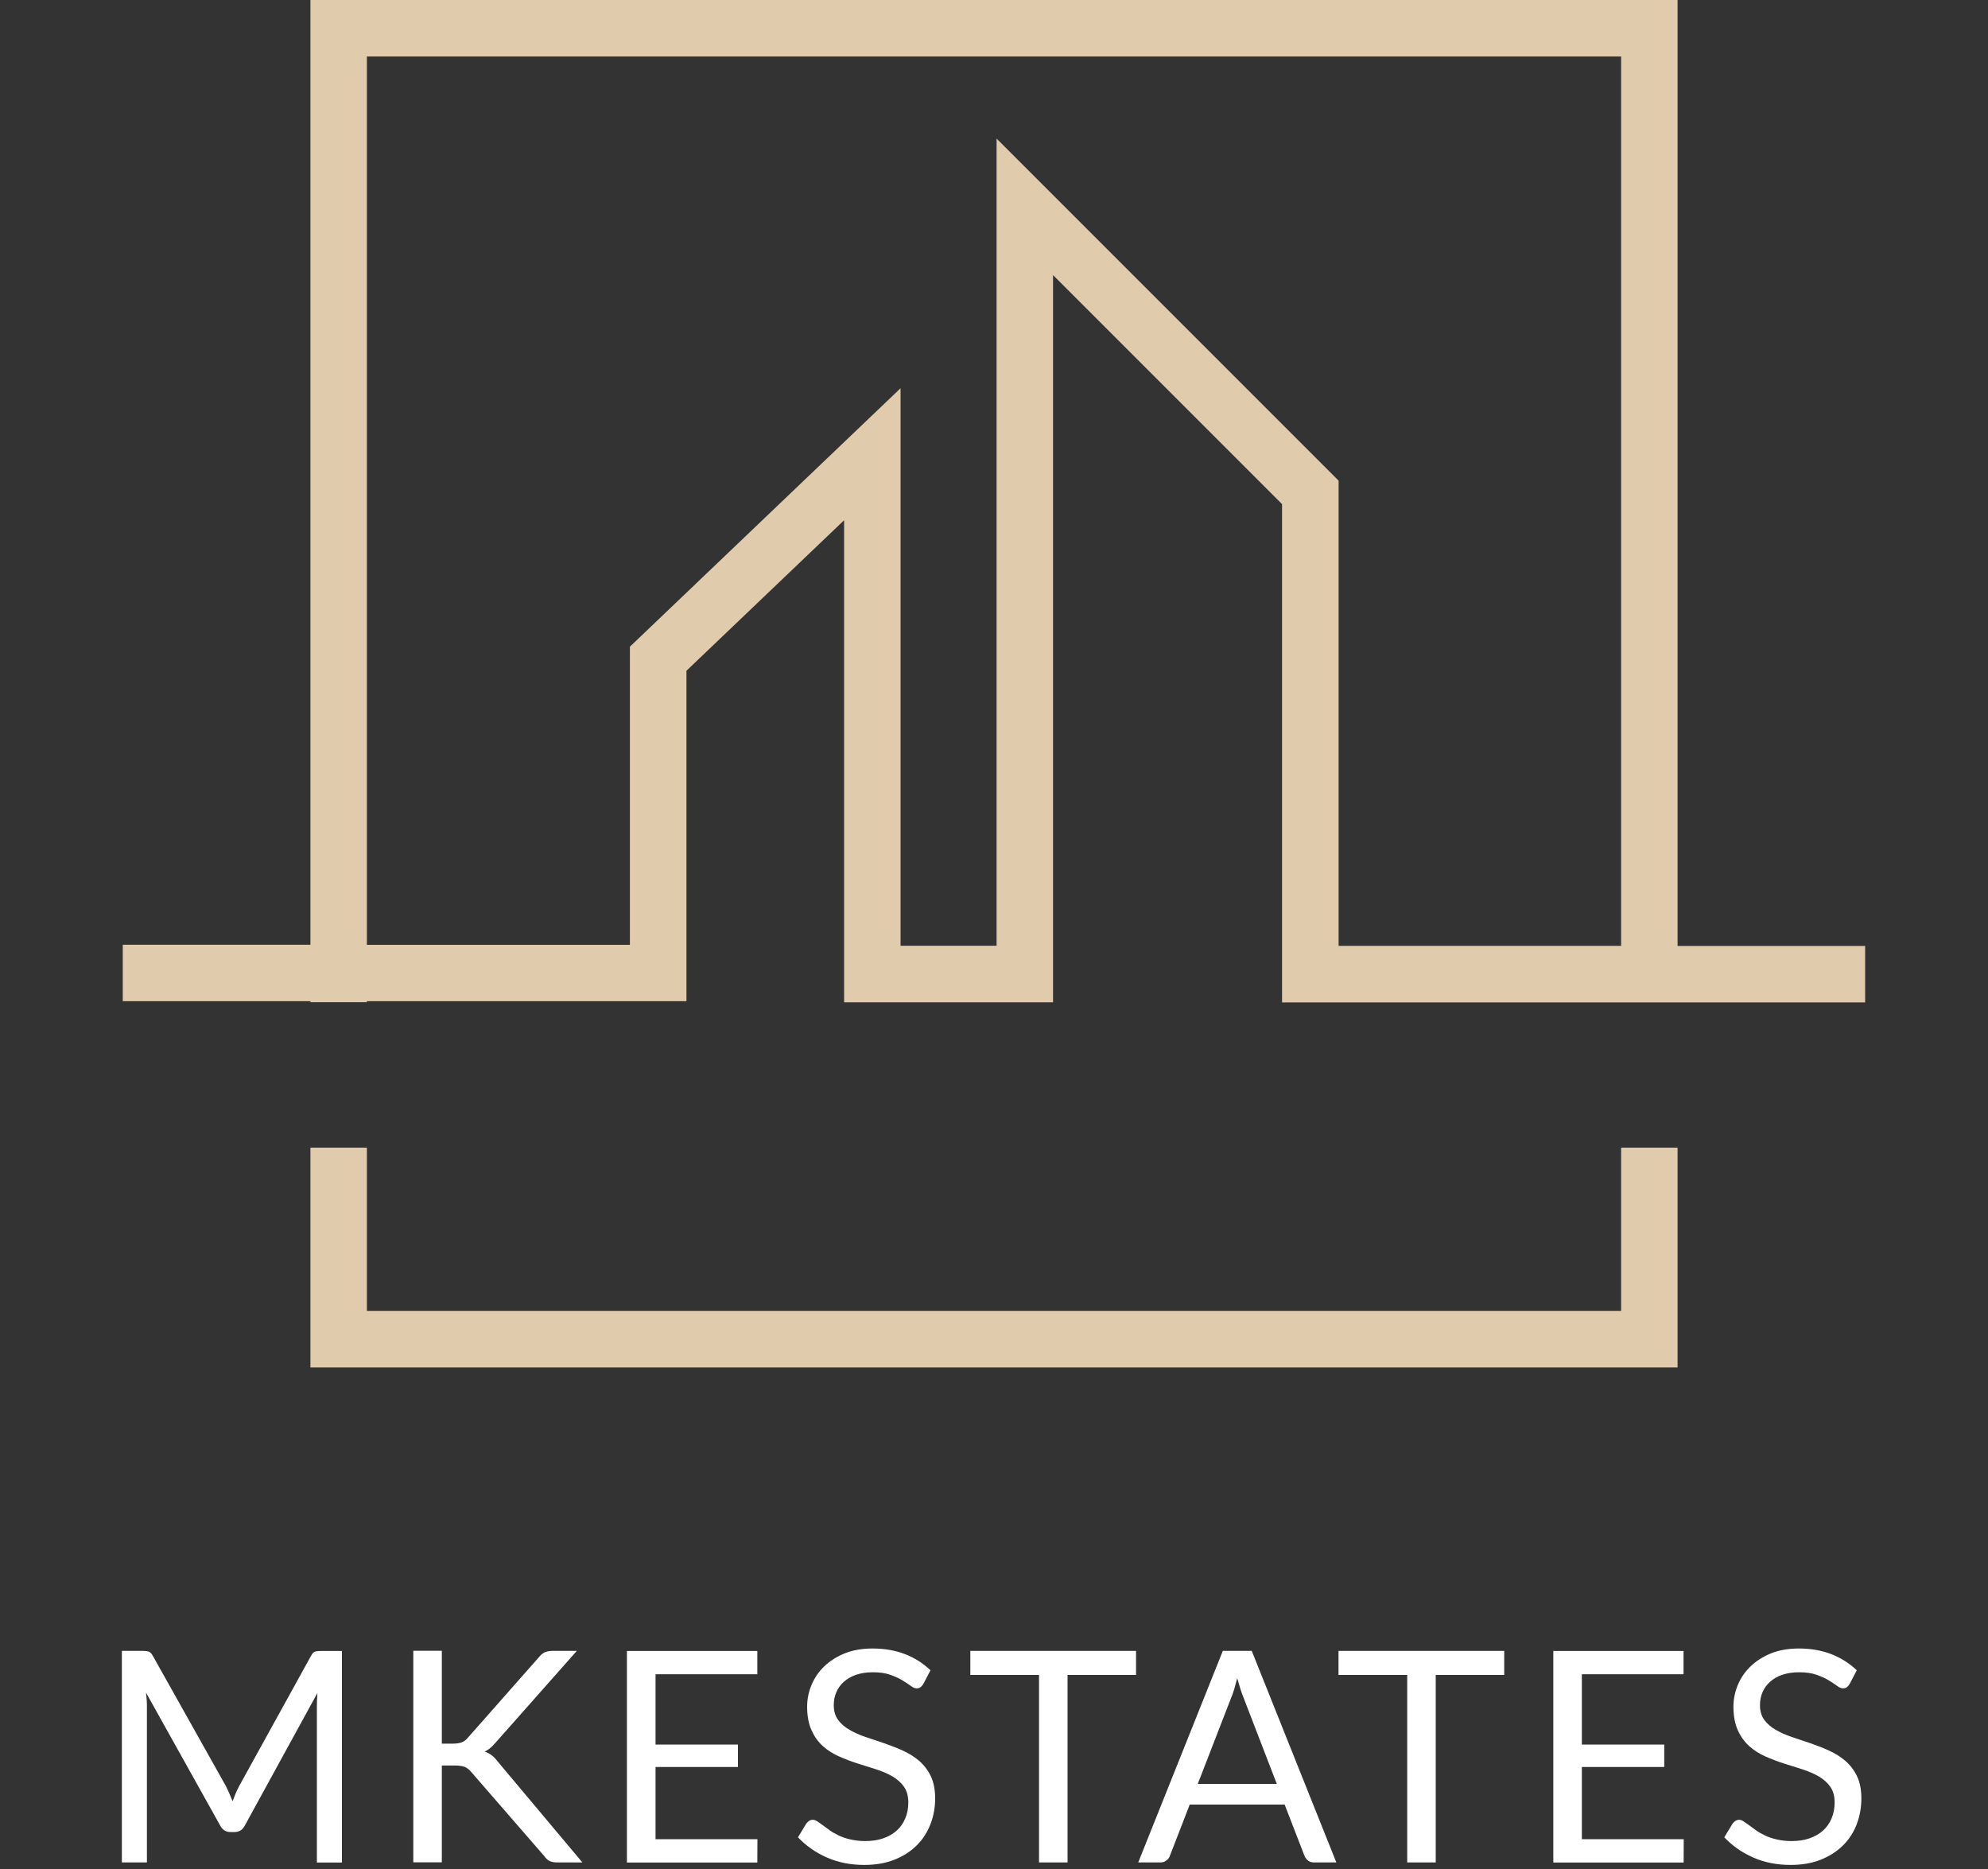
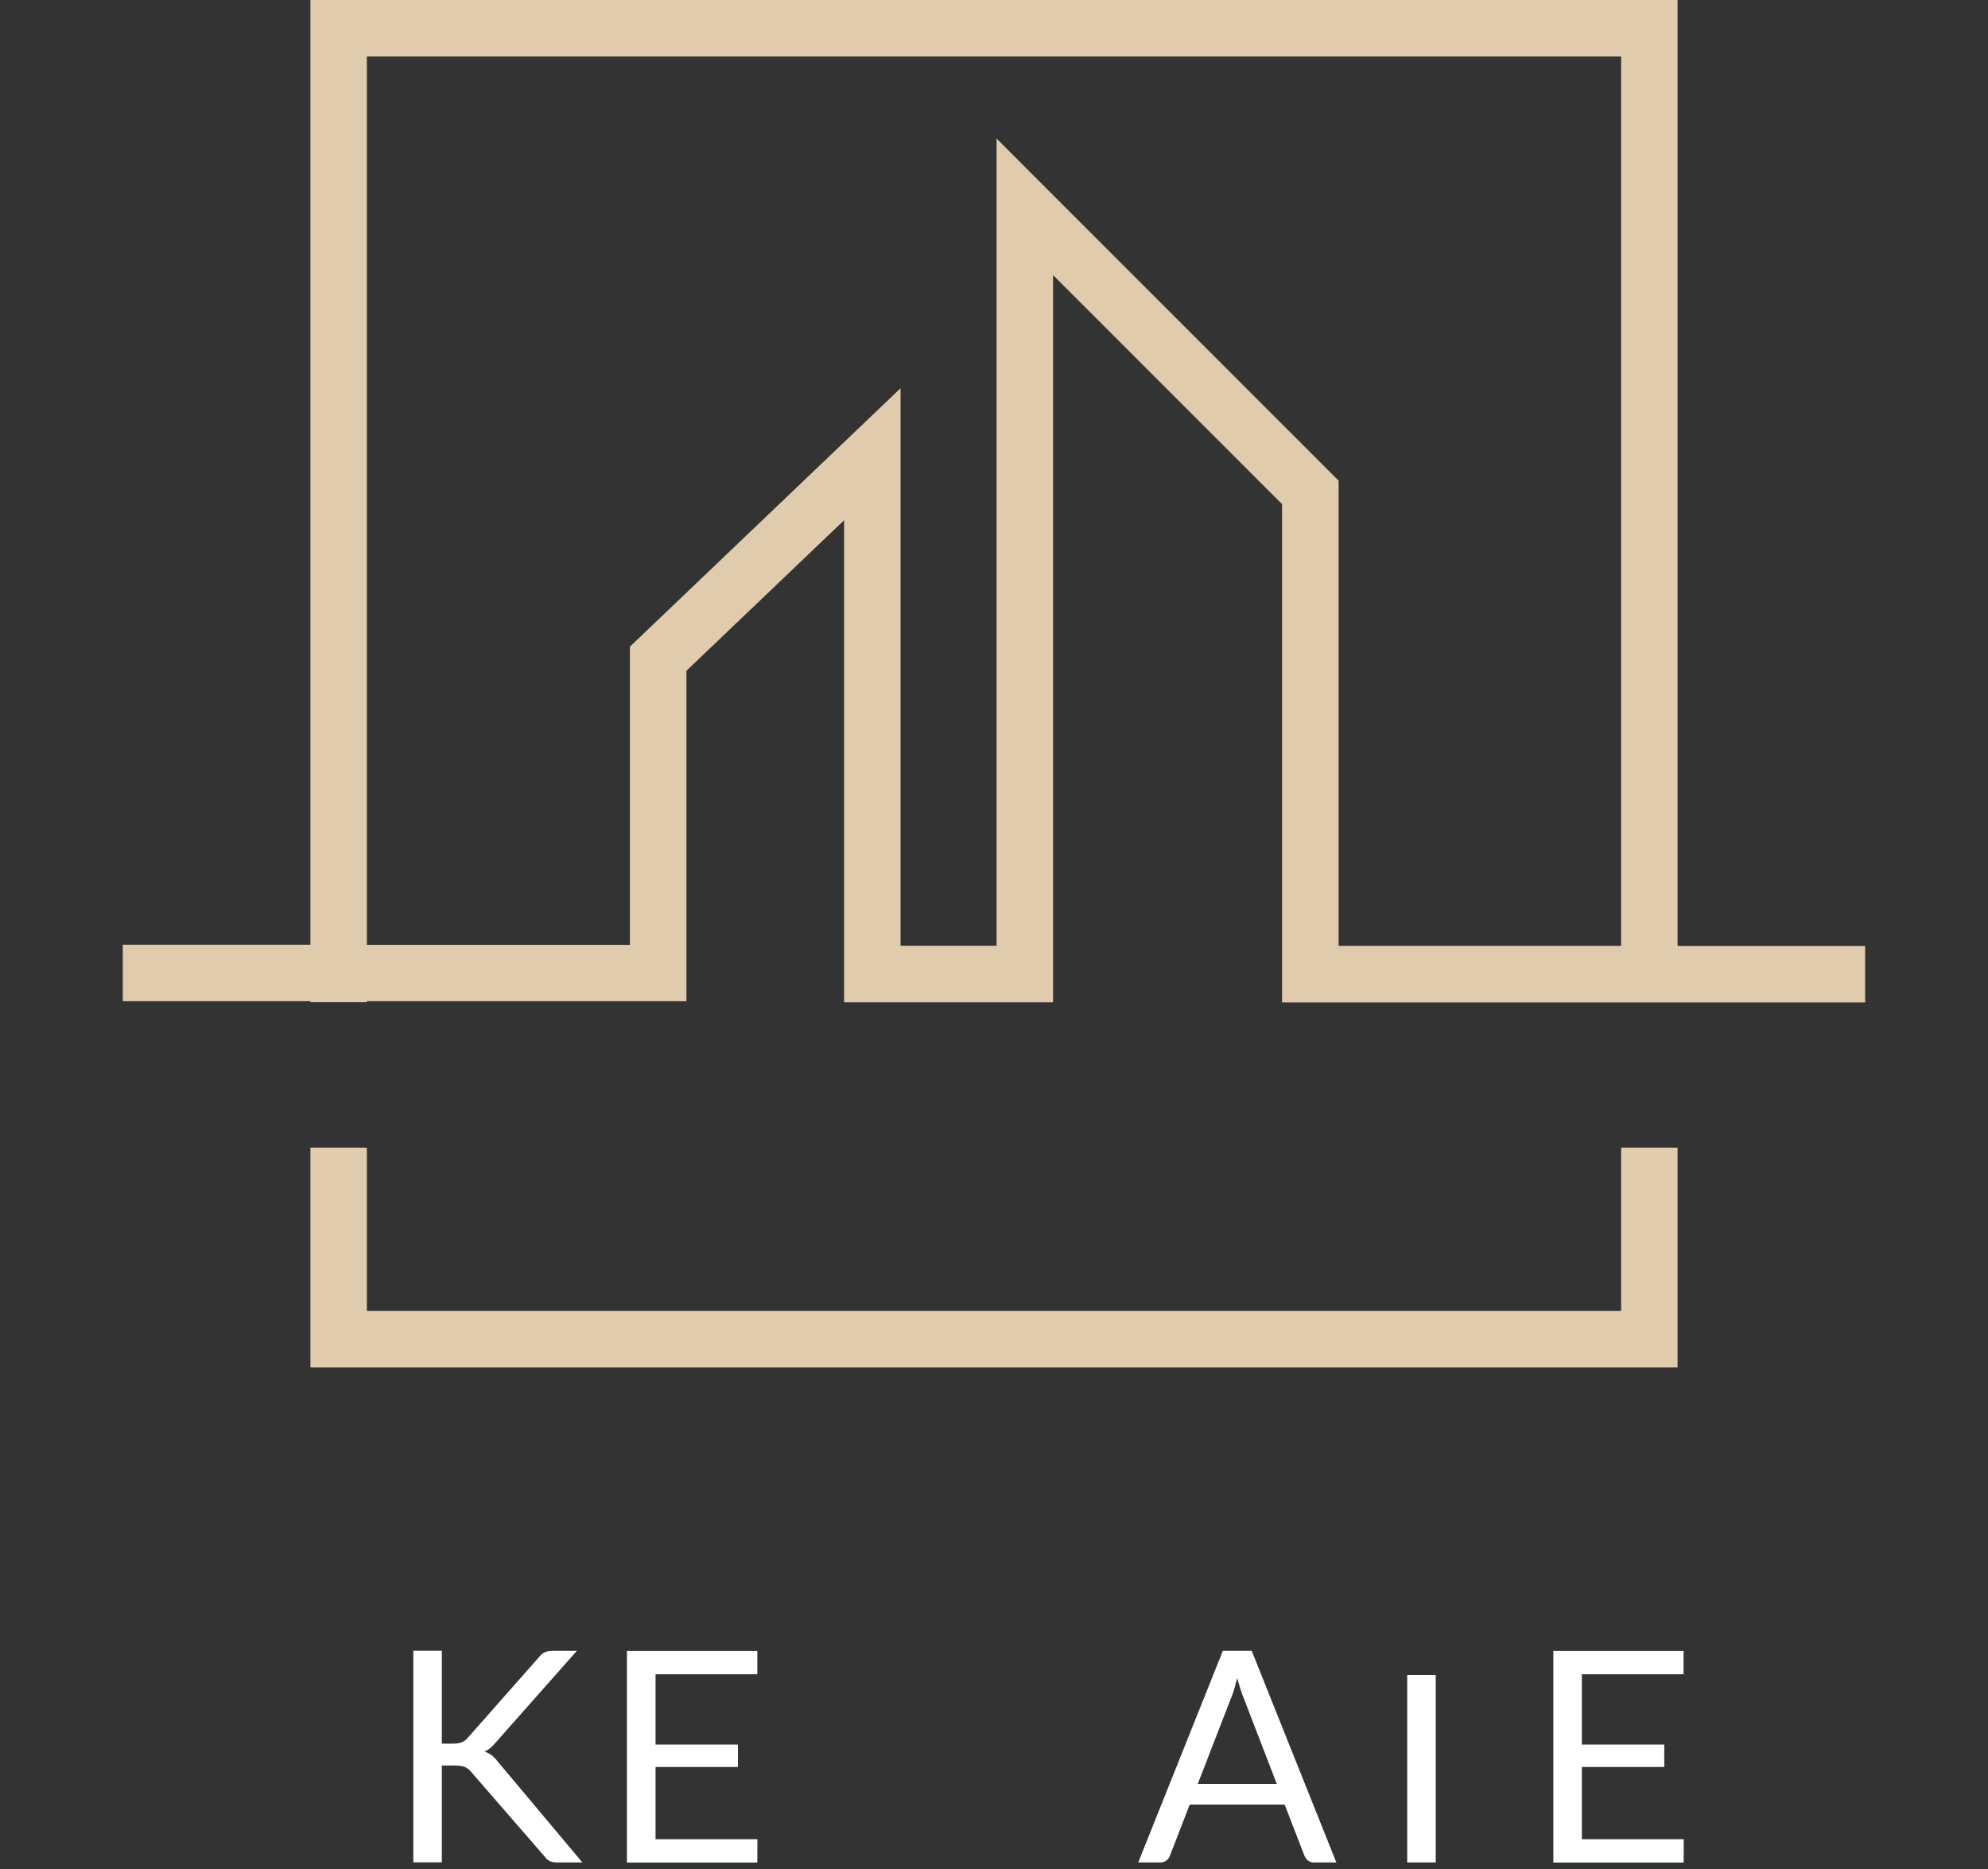
<svg xmlns="http://www.w3.org/2000/svg" version="1.1" id="Слой_1" x="0px" y="0px" viewBox="0 0 200 188" style="enable-background:new 0 0 200 188;" xml:space="preserve">
  <rect x="0" y="0" width="200" height="188" fill="#333333" stroke="none" />
  <style type="text/css">
	.st0{fill:#E0CBAD;}
	.st1{fill:#FFFFFF;}
</style>
  <g>
    <polygon class="st0" points="163.09,115.44 163.09,131.86 36.91,131.86 36.91,115.44 31.23,115.44 31.23,137.55 168.77,137.55    168.77,115.44  " />
    <path class="st0" d="M168.77,95.14V0H31.23v95.03H12.35v5.68h18.88v0.1h5.68v-0.1h32.15V67.47l15.86-15.14v48.49h21.02V27.67   l23.04,23.04v50.12h34.11h5.68h8.51h10.36v-5.68H168.77z M163.09,95.14h-28.42V48.35l-34.41-34.41v81.19H90.6V39.05l-27.23,26   v29.99H36.91V5.68h126.18V95.14z" />
  </g>
  <g>
-     <path class="st1" d="M23.07,180.4c0.11,0.26,0.22,0.52,0.33,0.78c0.1-0.27,0.2-0.53,0.31-0.79c0.11-0.26,0.23-0.51,0.36-0.75   l7.22-13.08c0.12-0.23,0.25-0.37,0.39-0.42c0.14-0.05,0.34-0.07,0.6-0.07h2.12v21.28h-2.52V171.7c0-0.21,0-0.43,0.01-0.67   c0.01-0.24,0.02-0.48,0.04-0.73l-7.29,13.31c-0.23,0.45-0.57,0.67-1.04,0.67h-0.42c-0.47,0-0.81-0.22-1.04-0.67l-7.45-13.35   c0.03,0.26,0.05,0.51,0.07,0.76c0.02,0.25,0.02,0.48,0.02,0.68v15.64h-2.52v-21.28h2.12c0.26,0,0.46,0.03,0.59,0.07   c0.14,0.05,0.27,0.19,0.4,0.42l7.35,13.1C22.84,179.89,22.96,180.14,23.07,180.4z" />
    <path class="st1" d="M44.48,175.39h1.08c0.38,0,0.68-0.05,0.91-0.14c0.23-0.09,0.44-0.25,0.62-0.48l7.08-8.02   c0.2-0.26,0.41-0.44,0.62-0.54c0.22-0.1,0.48-0.15,0.8-0.15h2.44l-8.11,9.16c-0.2,0.24-0.39,0.43-0.57,0.59   c-0.18,0.15-0.38,0.28-0.59,0.38c0.27,0.09,0.51,0.22,0.73,0.39c0.22,0.17,0.43,0.4,0.64,0.68l8.46,10.08h-2.5   c-0.19,0-0.35-0.01-0.48-0.04s-0.25-0.06-0.35-0.12c-0.1-0.05-0.19-0.12-0.26-0.19s-0.15-0.16-0.22-0.26l-7.34-8.45   c-0.2-0.25-0.41-0.42-0.64-0.53c-0.23-0.1-0.57-0.16-1.04-0.16h-1.31v9.74h-2.87v-21.28h2.87V175.39z" />
    <path class="st1" d="M76.19,166.06v2.35H65.95v7.07h8.29v2.26h-8.29v7.26H76.2l-0.01,2.35H63.07v-21.28H76.19z" />
-     <path class="st1" d="M92.89,169.39c-0.09,0.15-0.19,0.26-0.29,0.33s-0.23,0.11-0.38,0.11c-0.17,0-0.37-0.08-0.59-0.25   c-0.23-0.17-0.51-0.35-0.85-0.56c-0.34-0.2-0.75-0.39-1.23-0.56c-0.48-0.17-1.06-0.25-1.74-0.25c-0.64,0-1.21,0.09-1.7,0.26   c-0.49,0.17-0.9,0.41-1.23,0.71c-0.33,0.3-0.58,0.65-0.75,1.05c-0.17,0.4-0.25,0.83-0.25,1.3c0,0.59,0.15,1.09,0.44,1.48   c0.29,0.39,0.68,0.73,1.16,1c0.48,0.28,1.02,0.52,1.63,0.72c0.61,0.2,1.23,0.41,1.87,0.63c0.64,0.22,1.26,0.46,1.87,0.74   s1.15,0.62,1.63,1.03c0.48,0.42,0.87,0.93,1.16,1.53c0.29,0.6,0.44,1.35,0.44,2.23c0,0.93-0.16,1.8-0.48,2.62   c-0.32,0.82-0.78,1.53-1.39,2.13c-0.61,0.6-1.36,1.08-2.24,1.43c-0.89,0.35-1.89,0.52-3.02,0.52c-1.39,0-2.64-0.25-3.77-0.75   c-1.13-0.5-2.09-1.17-2.9-2.03l0.83-1.37c0.08-0.11,0.18-0.2,0.29-0.28s0.24-0.11,0.38-0.11c0.13,0,0.27,0.05,0.44,0.16   c0.16,0.1,0.35,0.24,0.56,0.39c0.21,0.16,0.45,0.33,0.71,0.52c0.27,0.19,0.57,0.36,0.91,0.52c0.34,0.16,0.73,0.29,1.17,0.39   c0.44,0.1,0.93,0.16,1.47,0.16c0.68,0,1.29-0.09,1.83-0.28c0.53-0.19,0.99-0.45,1.36-0.79c0.37-0.34,0.66-0.75,0.85-1.23   c0.2-0.48,0.3-1,0.3-1.59c0-0.64-0.15-1.17-0.44-1.58c-0.29-0.41-0.68-0.75-1.15-1.03c-0.48-0.28-1.02-0.51-1.63-0.71   c-0.61-0.19-1.24-0.39-1.87-0.59c-0.63-0.2-1.26-0.44-1.87-0.71s-1.16-0.61-1.63-1.04c-0.48-0.42-0.86-0.96-1.15-1.6   c-0.29-0.64-0.44-1.43-0.44-2.37c0-0.75,0.15-1.48,0.44-2.18c0.29-0.7,0.72-1.33,1.28-1.87c0.56-0.54,1.25-0.98,2.06-1.31   c0.82-0.33,1.75-0.49,2.81-0.49c1.19,0,2.27,0.19,3.24,0.56s1.83,0.92,2.58,1.63L92.89,169.39z" />
-     <path class="st1" d="M114.29,166.06v2.42h-6.89v18.86h-2.87v-18.86h-6.91v-2.42H114.29z" />
    <path class="st1" d="M134.44,187.34h-2.23c-0.26,0-0.46-0.06-0.62-0.19c-0.16-0.13-0.28-0.29-0.36-0.49l-1.99-5.14h-9.55   l-1.99,5.14c-0.06,0.18-0.17,0.34-0.34,0.47c-0.17,0.14-0.38,0.21-0.62,0.21h-2.23l8.51-21.28h2.91L134.44,187.34z M120.5,179.44   h7.95l-3.34-8.66c-0.11-0.26-0.21-0.55-0.32-0.89c-0.1-0.34-0.21-0.7-0.32-1.08c-0.1,0.39-0.2,0.75-0.3,1.09   c-0.1,0.34-0.21,0.64-0.32,0.9L120.5,179.44z" />
-     <path class="st1" d="M151.33,166.06v2.42h-6.89v18.86h-2.87v-18.86h-6.91v-2.42H151.33z" />
+     <path class="st1" d="M151.33,166.06v2.42h-6.89v18.86h-2.87v-18.86h-6.91H151.33z" />
    <path class="st1" d="M169.37,166.06v2.35h-10.23v7.07h8.29v2.26h-8.29v7.26h10.25l-0.01,2.35h-13.11v-21.28H169.37z" />
-     <path class="st1" d="M186.08,169.39c-0.09,0.15-0.19,0.26-0.29,0.33c-0.1,0.07-0.23,0.11-0.38,0.11c-0.17,0-0.37-0.08-0.59-0.25   c-0.23-0.17-0.51-0.35-0.85-0.56s-0.75-0.39-1.23-0.56c-0.48-0.17-1.06-0.25-1.75-0.25c-0.64,0-1.21,0.09-1.7,0.26   c-0.49,0.17-0.9,0.41-1.23,0.71c-0.33,0.3-0.58,0.65-0.75,1.05c-0.17,0.4-0.25,0.83-0.25,1.3c0,0.59,0.15,1.09,0.44,1.48   c0.29,0.39,0.68,0.73,1.16,1s1.03,0.52,1.63,0.72c0.61,0.2,1.23,0.41,1.87,0.63c0.64,0.22,1.26,0.46,1.87,0.74s1.15,0.62,1.63,1.03   c0.48,0.42,0.87,0.93,1.16,1.53c0.29,0.6,0.44,1.35,0.44,2.23c0,0.93-0.16,1.8-0.47,2.62c-0.32,0.82-0.78,1.53-1.39,2.13   c-0.61,0.6-1.36,1.08-2.24,1.43c-0.89,0.35-1.89,0.52-3.02,0.52c-1.39,0-2.64-0.25-3.77-0.75c-1.13-0.5-2.09-1.17-2.9-2.03   l0.83-1.37c0.08-0.11,0.18-0.2,0.29-0.28c0.11-0.07,0.24-0.11,0.38-0.11c0.13,0,0.28,0.05,0.44,0.16s0.35,0.24,0.56,0.39   s0.45,0.33,0.71,0.52c0.27,0.19,0.57,0.36,0.91,0.52c0.34,0.16,0.73,0.29,1.17,0.39c0.44,0.1,0.93,0.16,1.47,0.16   c0.68,0,1.29-0.09,1.83-0.28c0.53-0.19,0.99-0.45,1.36-0.79c0.37-0.34,0.66-0.75,0.85-1.23c0.2-0.48,0.3-1,0.3-1.59   c0-0.64-0.15-1.17-0.44-1.58c-0.29-0.41-0.68-0.75-1.15-1.03c-0.48-0.28-1.02-0.51-1.63-0.71c-0.61-0.19-1.24-0.39-1.87-0.59   s-1.26-0.44-1.87-0.71c-0.61-0.27-1.16-0.61-1.63-1.04c-0.47-0.42-0.86-0.96-1.15-1.6s-0.44-1.43-0.44-2.37   c0-0.75,0.15-1.48,0.44-2.18s0.72-1.33,1.28-1.87c0.56-0.54,1.25-0.98,2.06-1.31c0.82-0.33,1.75-0.49,2.81-0.49   c1.19,0,2.27,0.19,3.24,0.56c0.98,0.38,1.83,0.92,2.58,1.63L186.08,169.39z" />
  </g>
</svg>